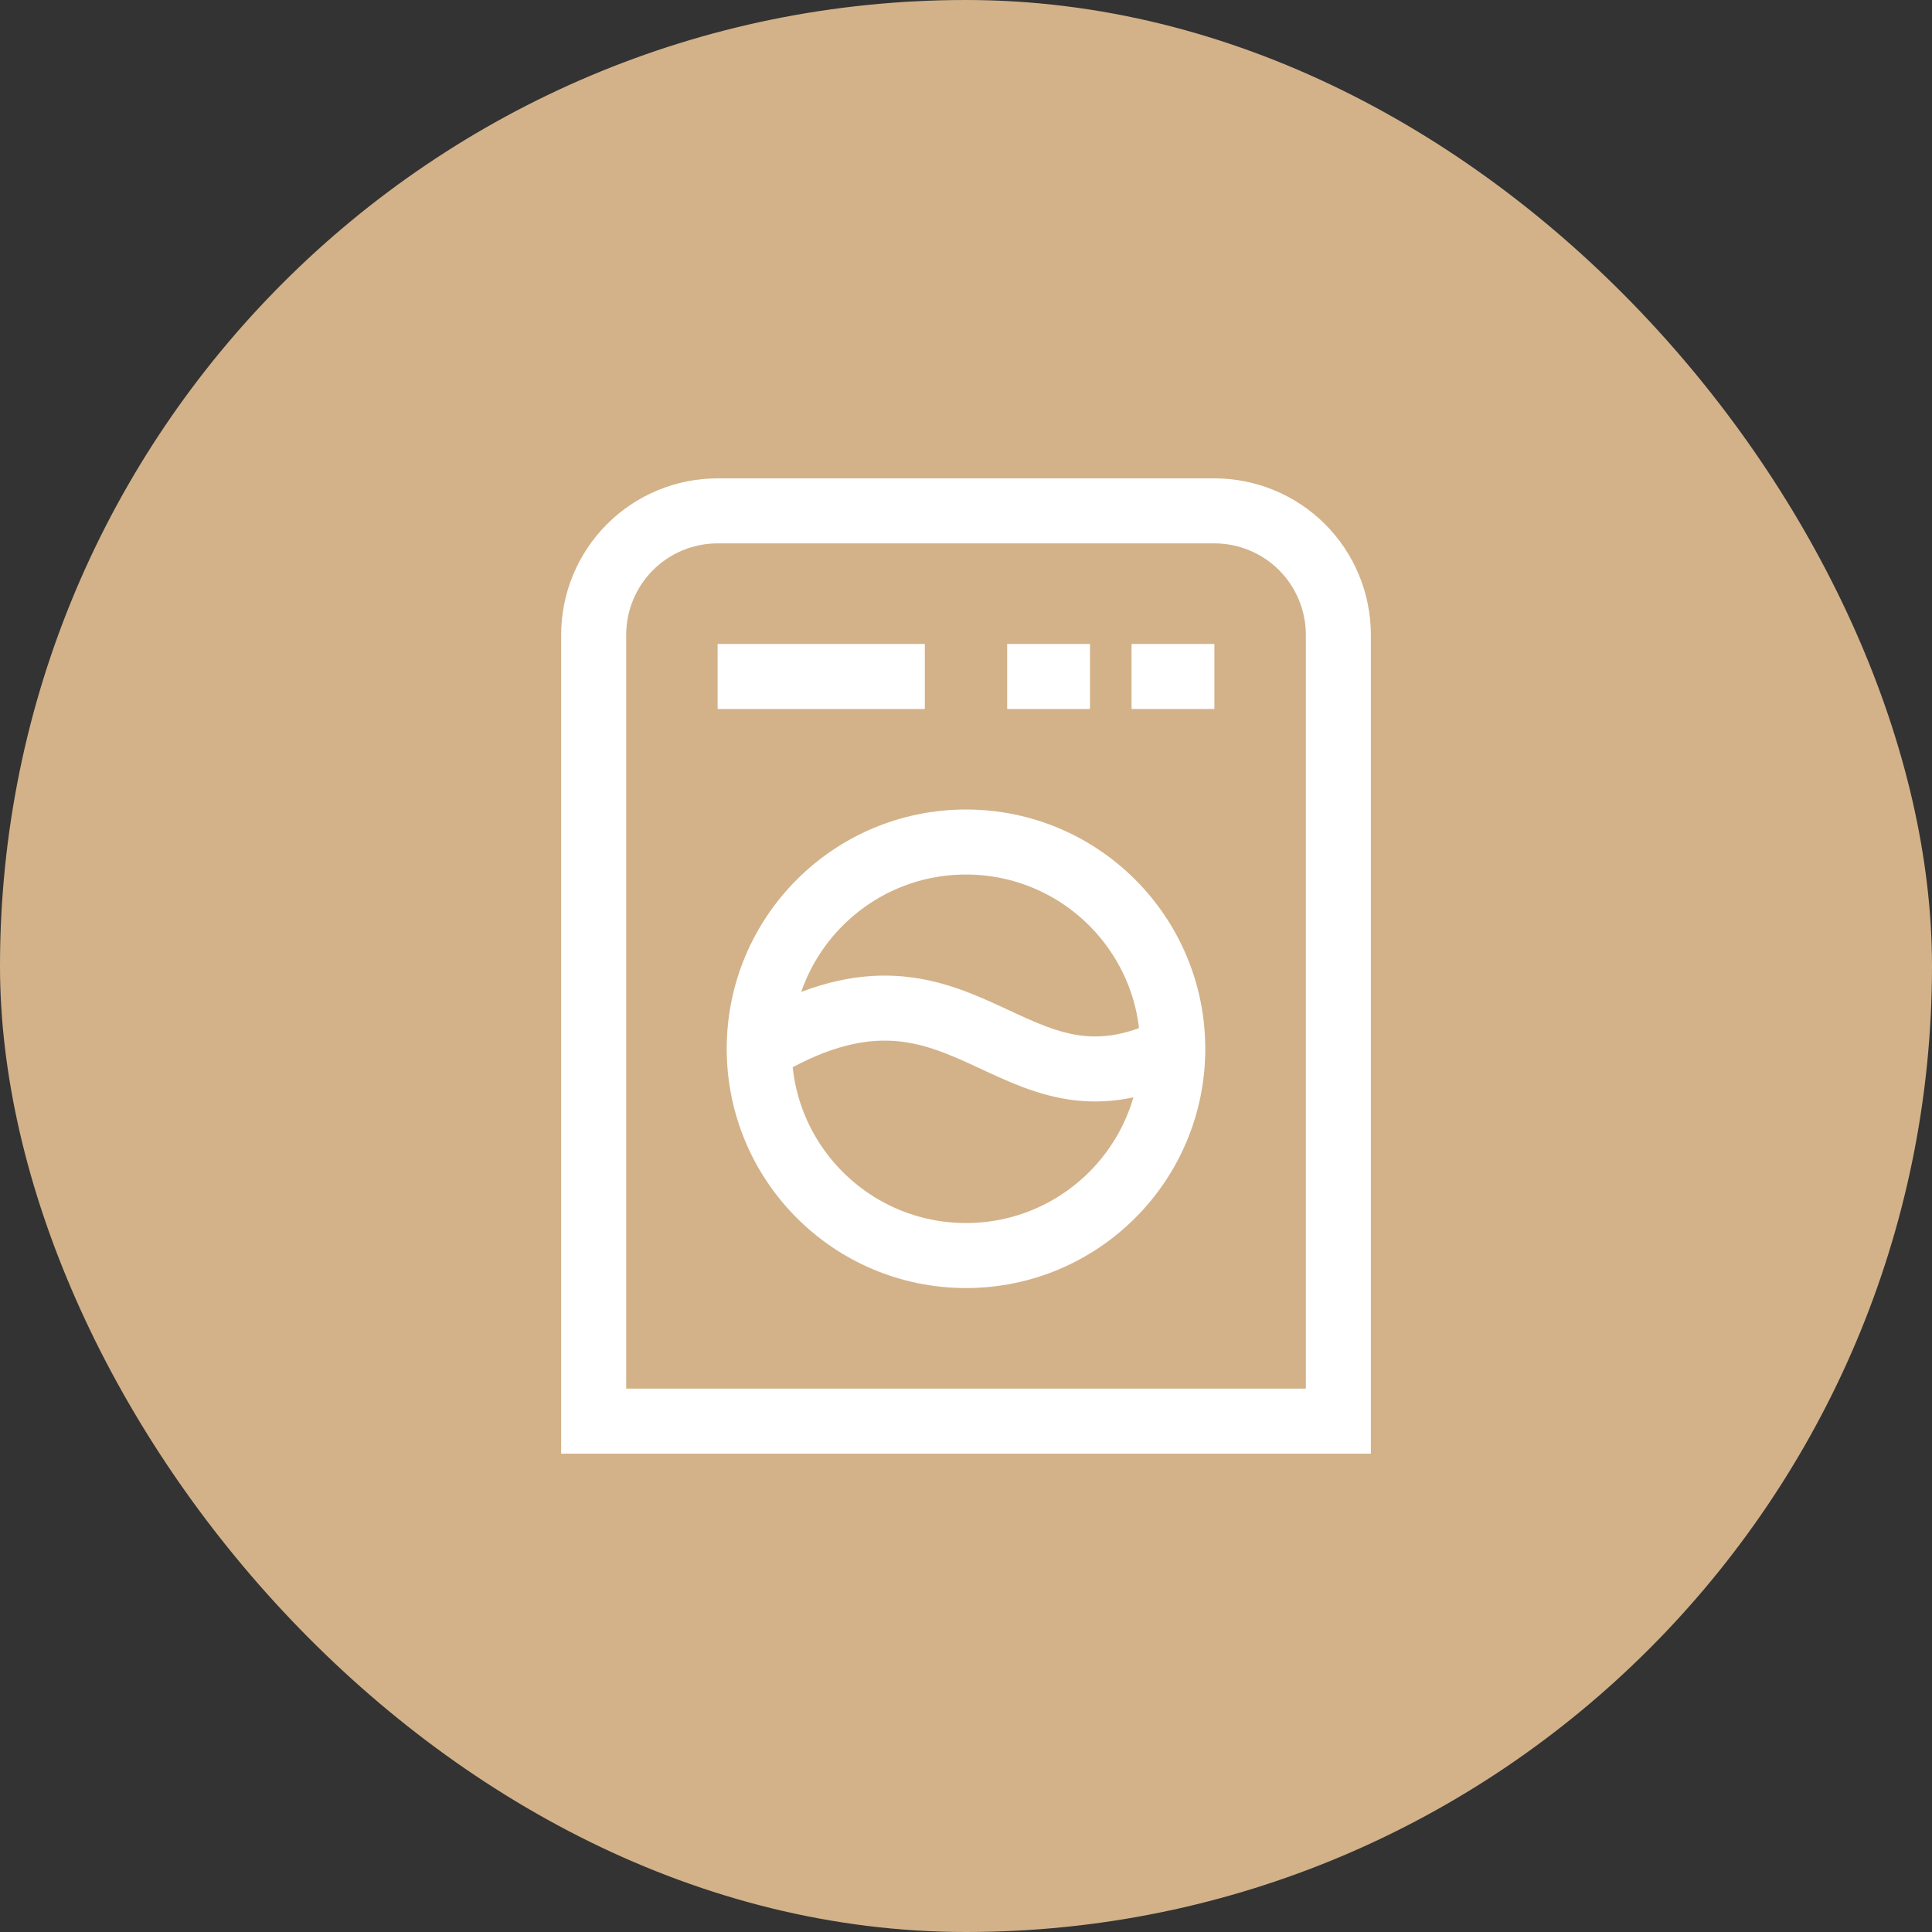
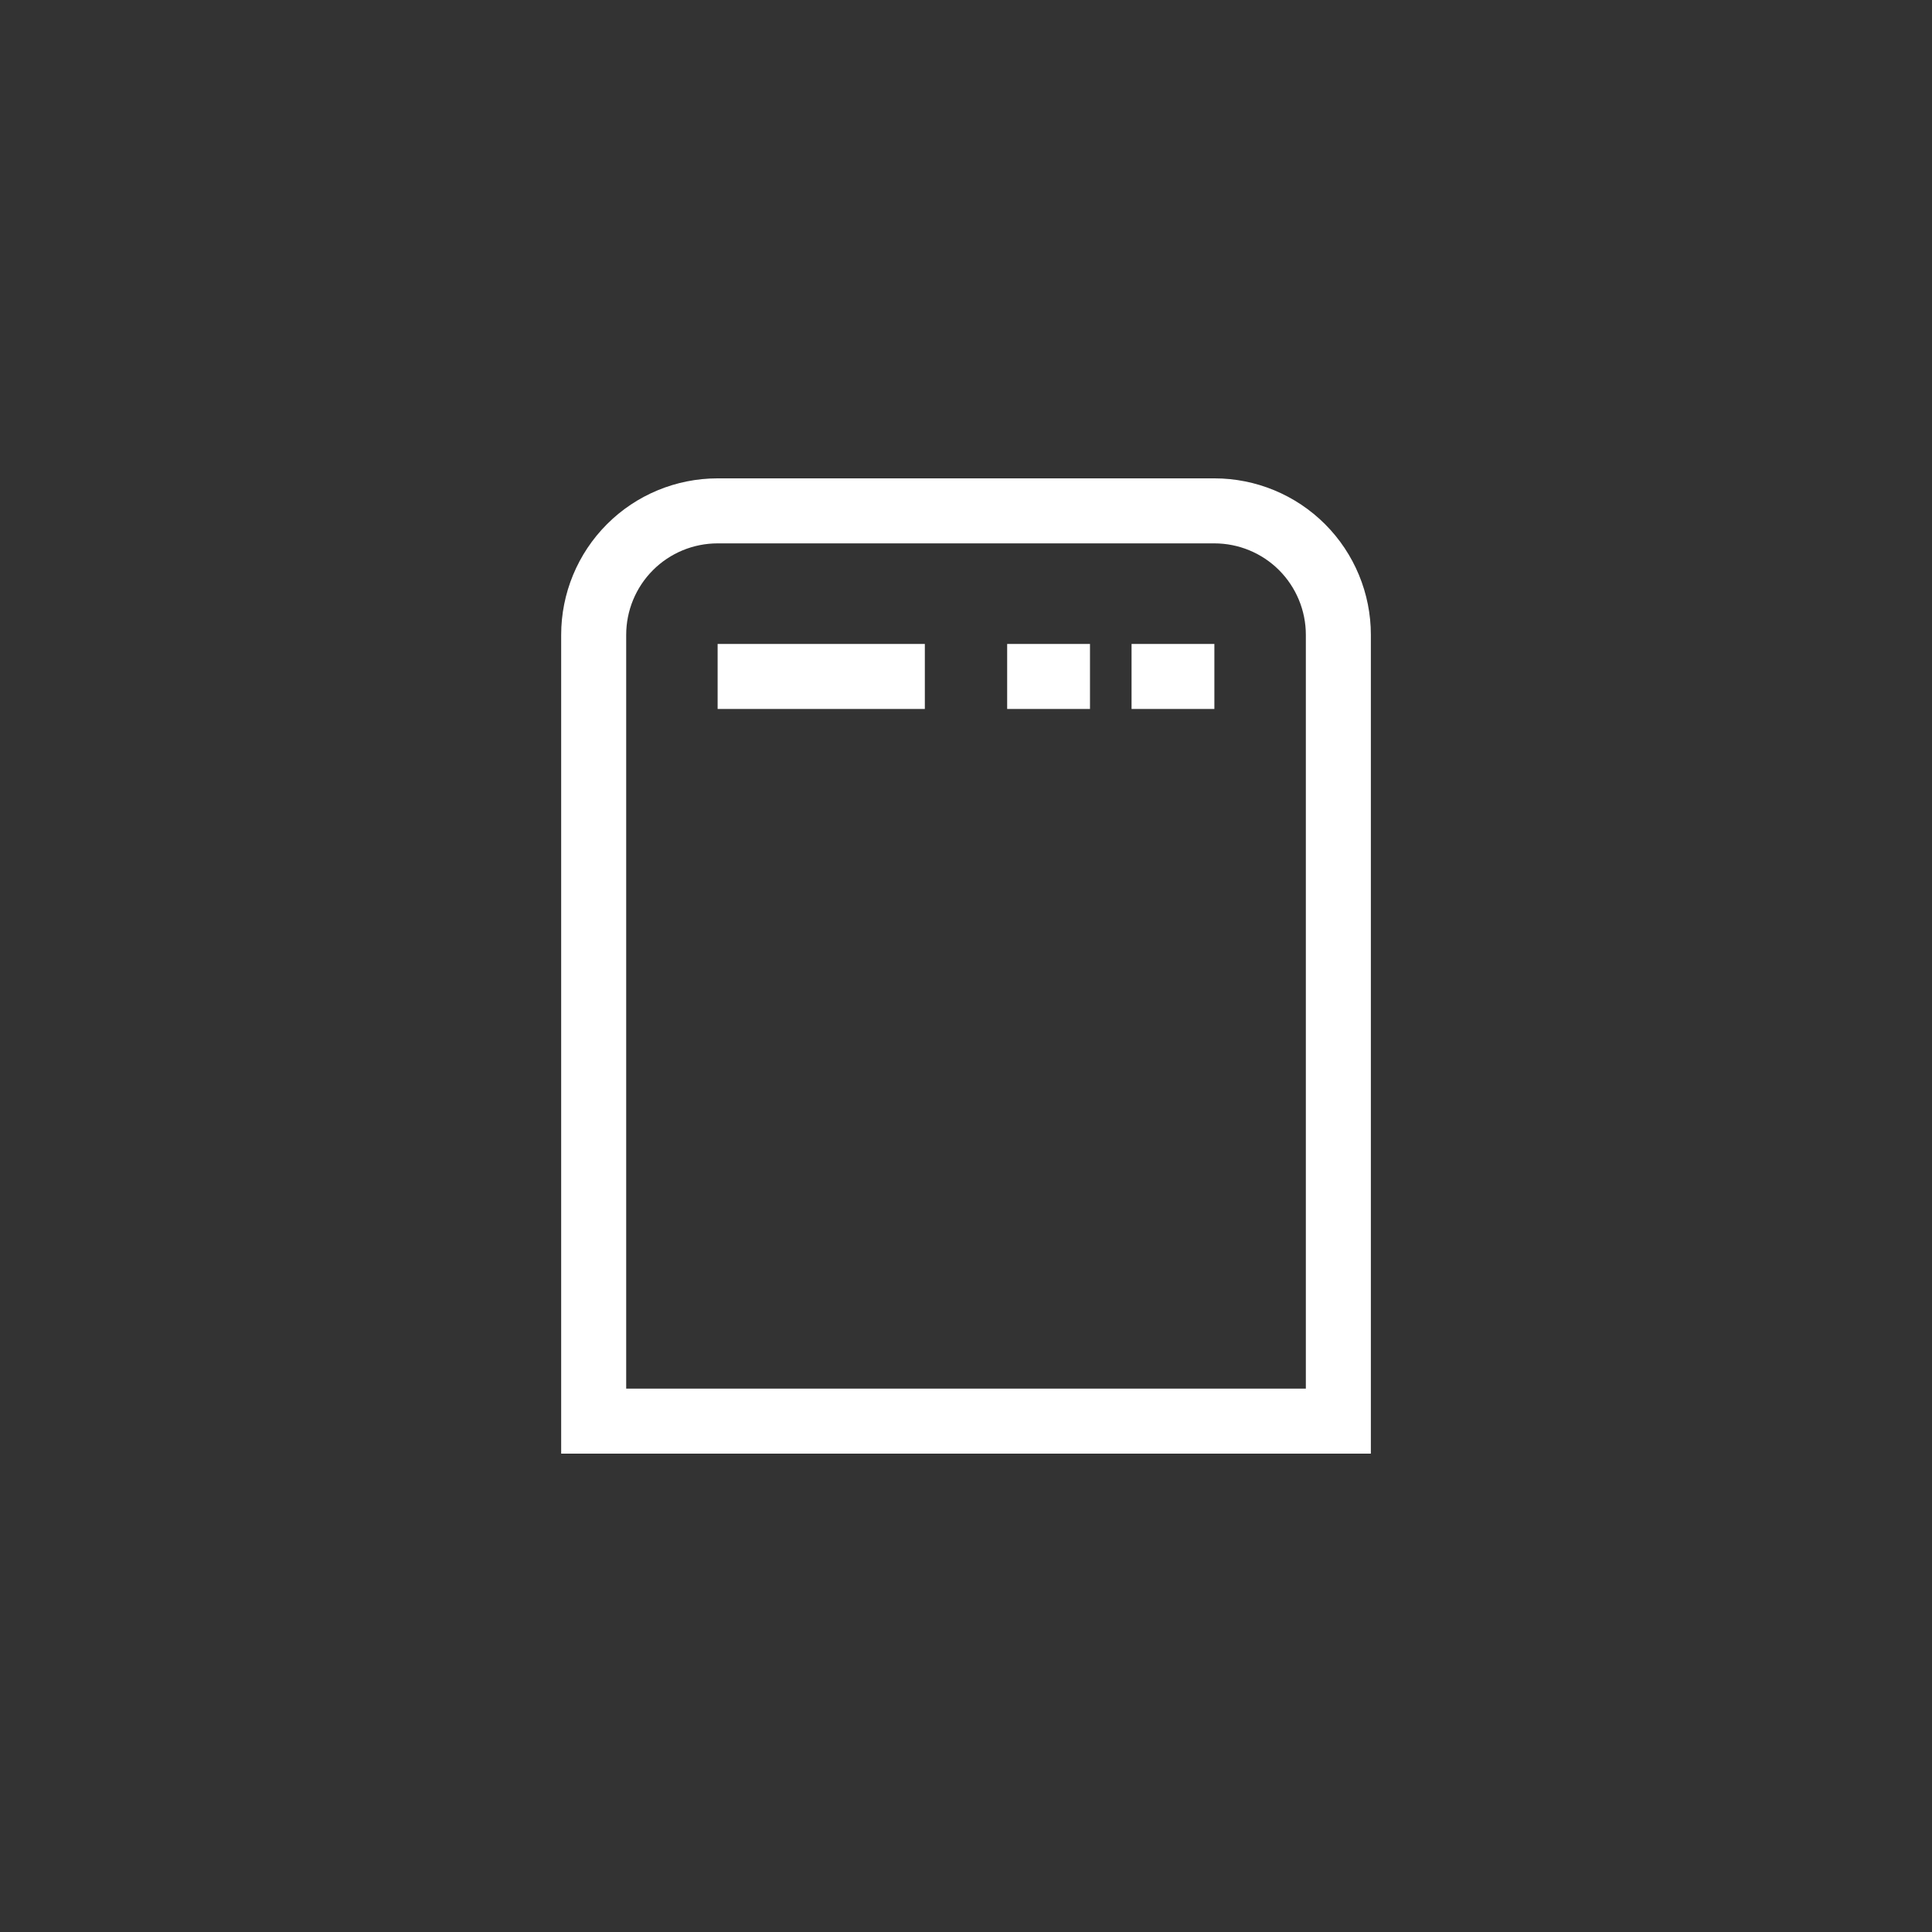
<svg xmlns="http://www.w3.org/2000/svg" width="52" height="52" viewBox="0 0 52 52" fill="none">
  <rect x="0" y="0" width="52" height="52" fill="#333333" stroke="none" />
-   <rect width="52" height="52" rx="26" fill="#D3B289" />
  <path d="M19.315 13.75H32.685C33.57 13.75 34.419 14.101 35.045 14.727C35.67 15.353 36.022 16.202 36.022 17.087V38.25H15.979V17.087C15.979 16.202 16.33 15.353 16.956 14.727C17.581 14.101 18.43 13.75 19.315 13.75Z" stroke="white" stroke-width="1.75" stroke-miterlimit="10" />
-   <path d="M26 33.793C29.073 33.793 31.565 31.302 31.565 28.228C31.565 25.155 29.073 22.663 26 22.663C22.927 22.663 20.435 25.155 20.435 28.228C20.435 31.302 22.927 33.793 26 33.793Z" stroke="white" stroke-width="1.75" stroke-miterlimit="10" />
  <path d="M19.315 18.207H24.892" stroke="white" stroke-width="1.75" stroke-miterlimit="10" />
  <path d="M30.456 18.207H32.685" stroke="white" stroke-width="1.75" stroke-miterlimit="10" />
  <path d="M27.108 18.207H29.337" stroke="white" stroke-width="1.75" stroke-miterlimit="10" />
-   <path d="M20.435 28.228C26 24.892 27.108 30.457 31.565 28.228" stroke="white" stroke-width="1.75" stroke-miterlimit="10" />
</svg>